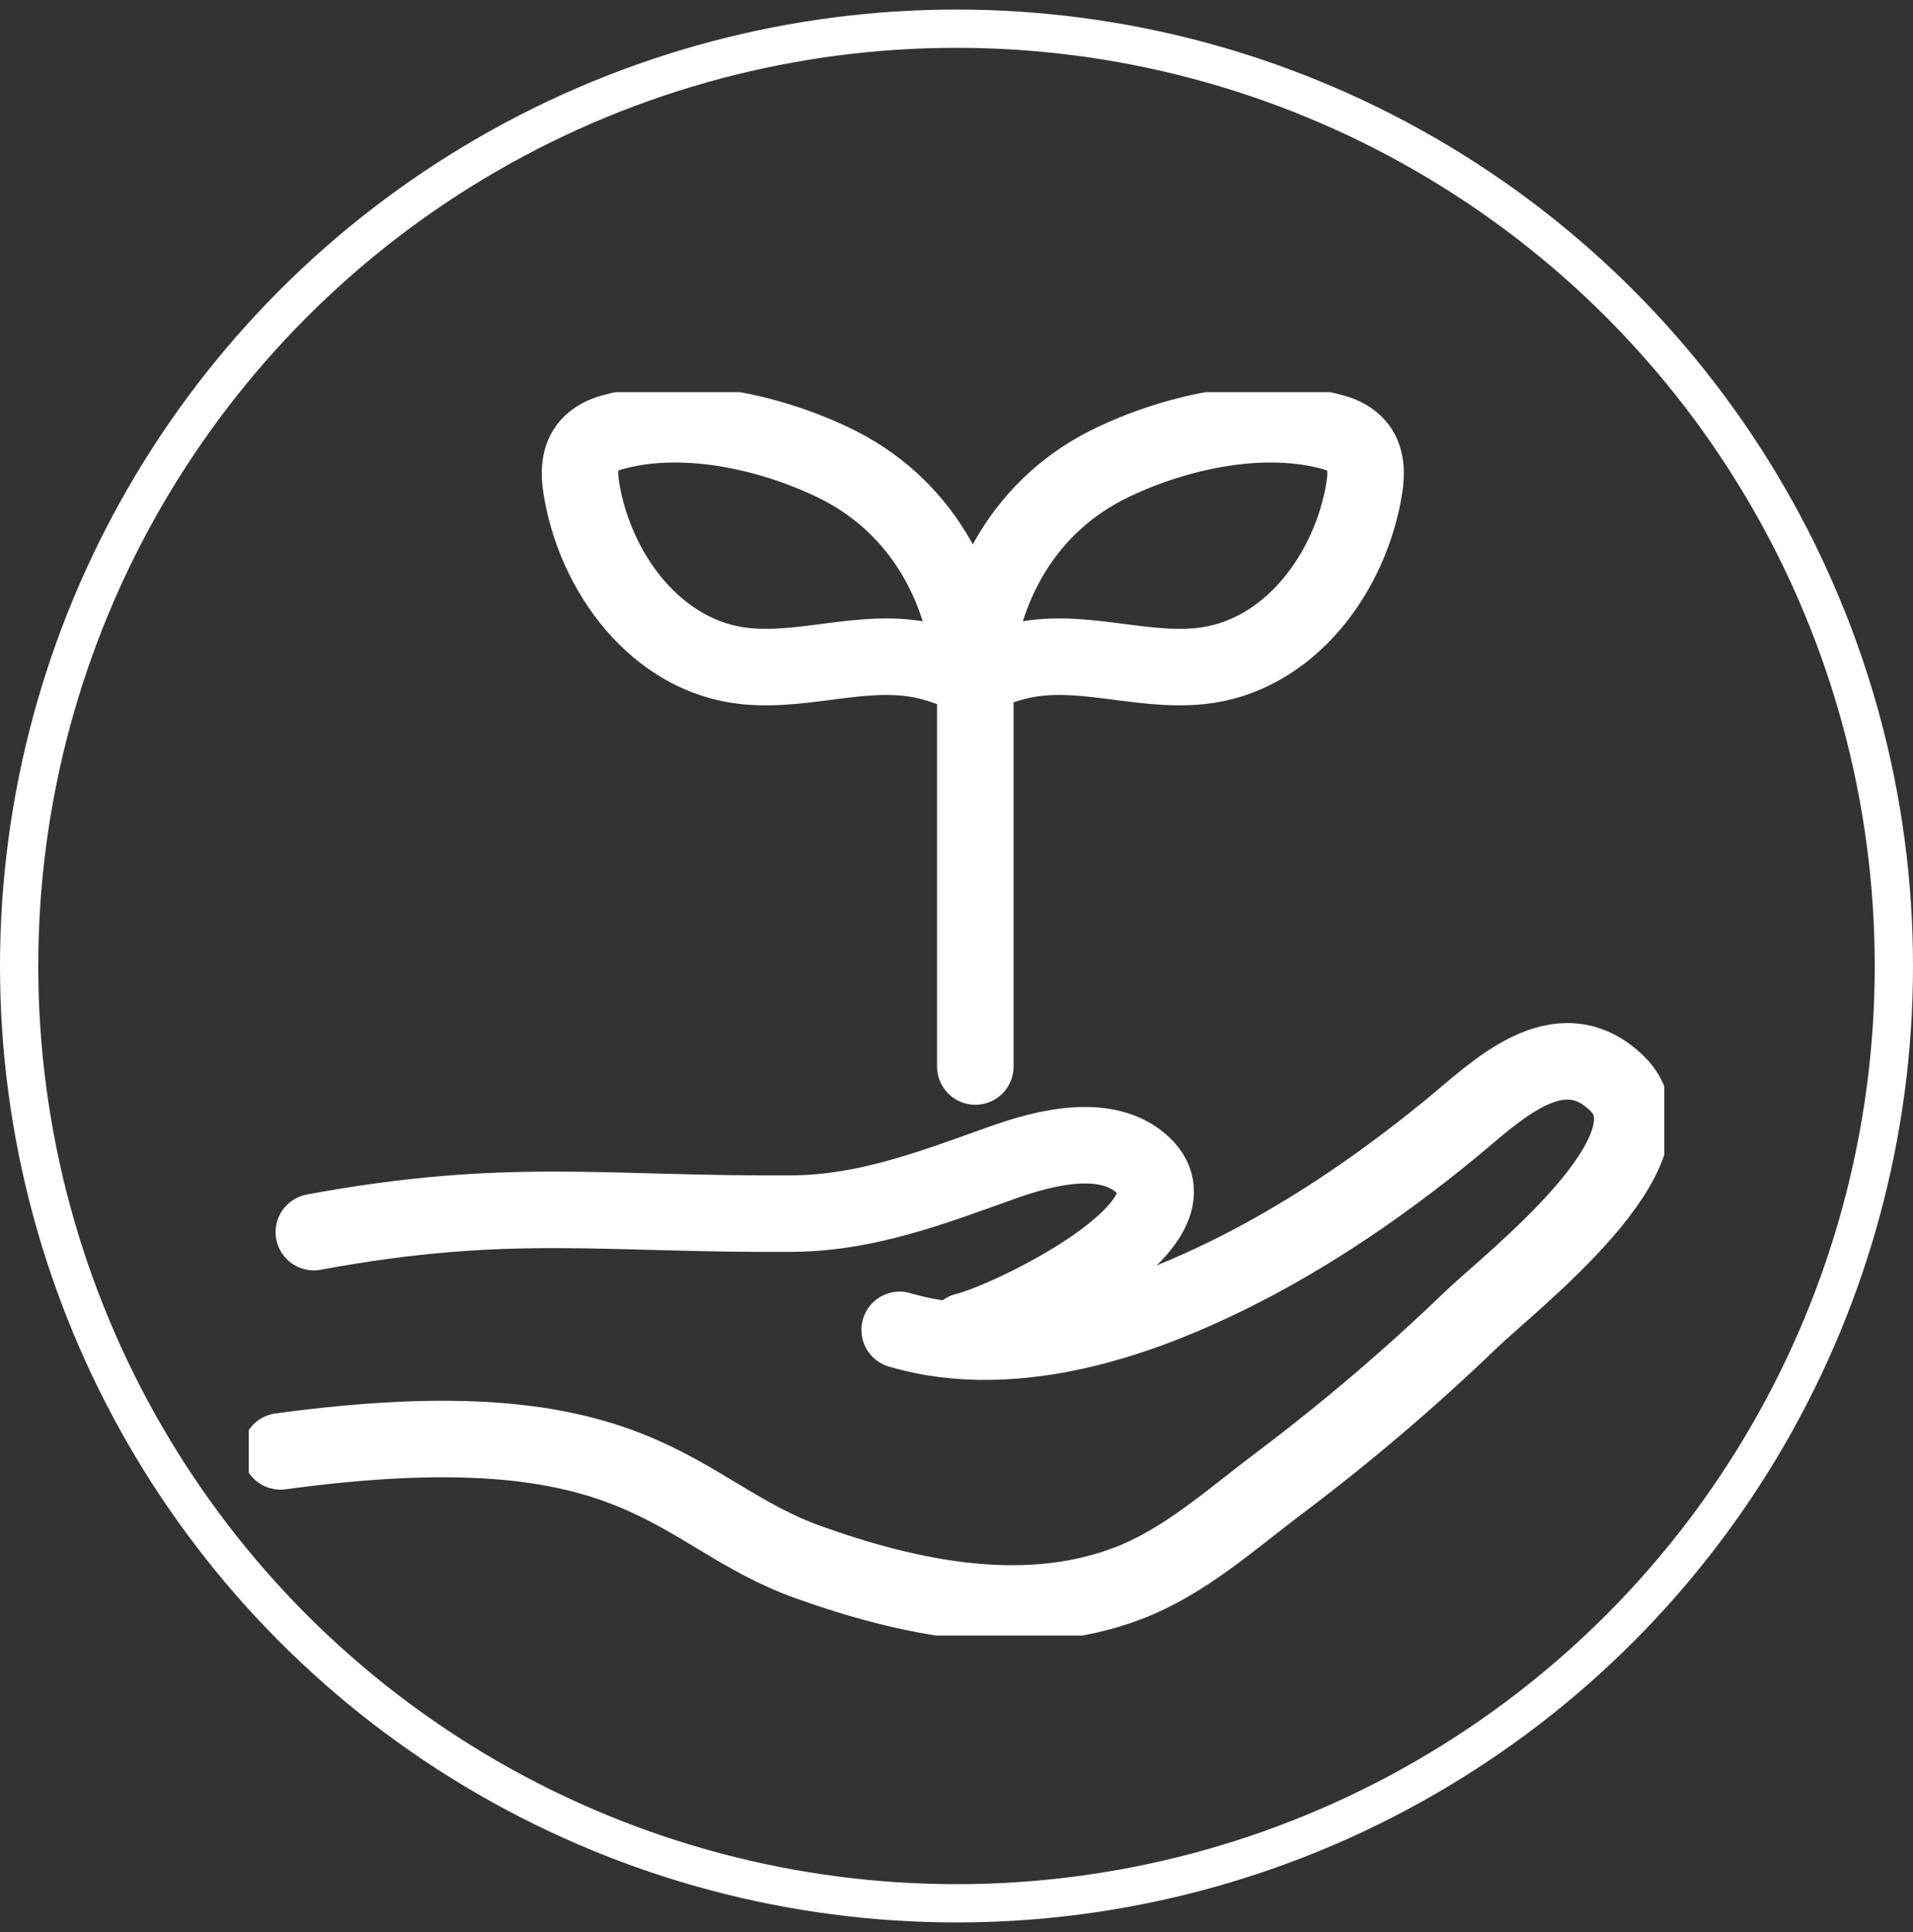
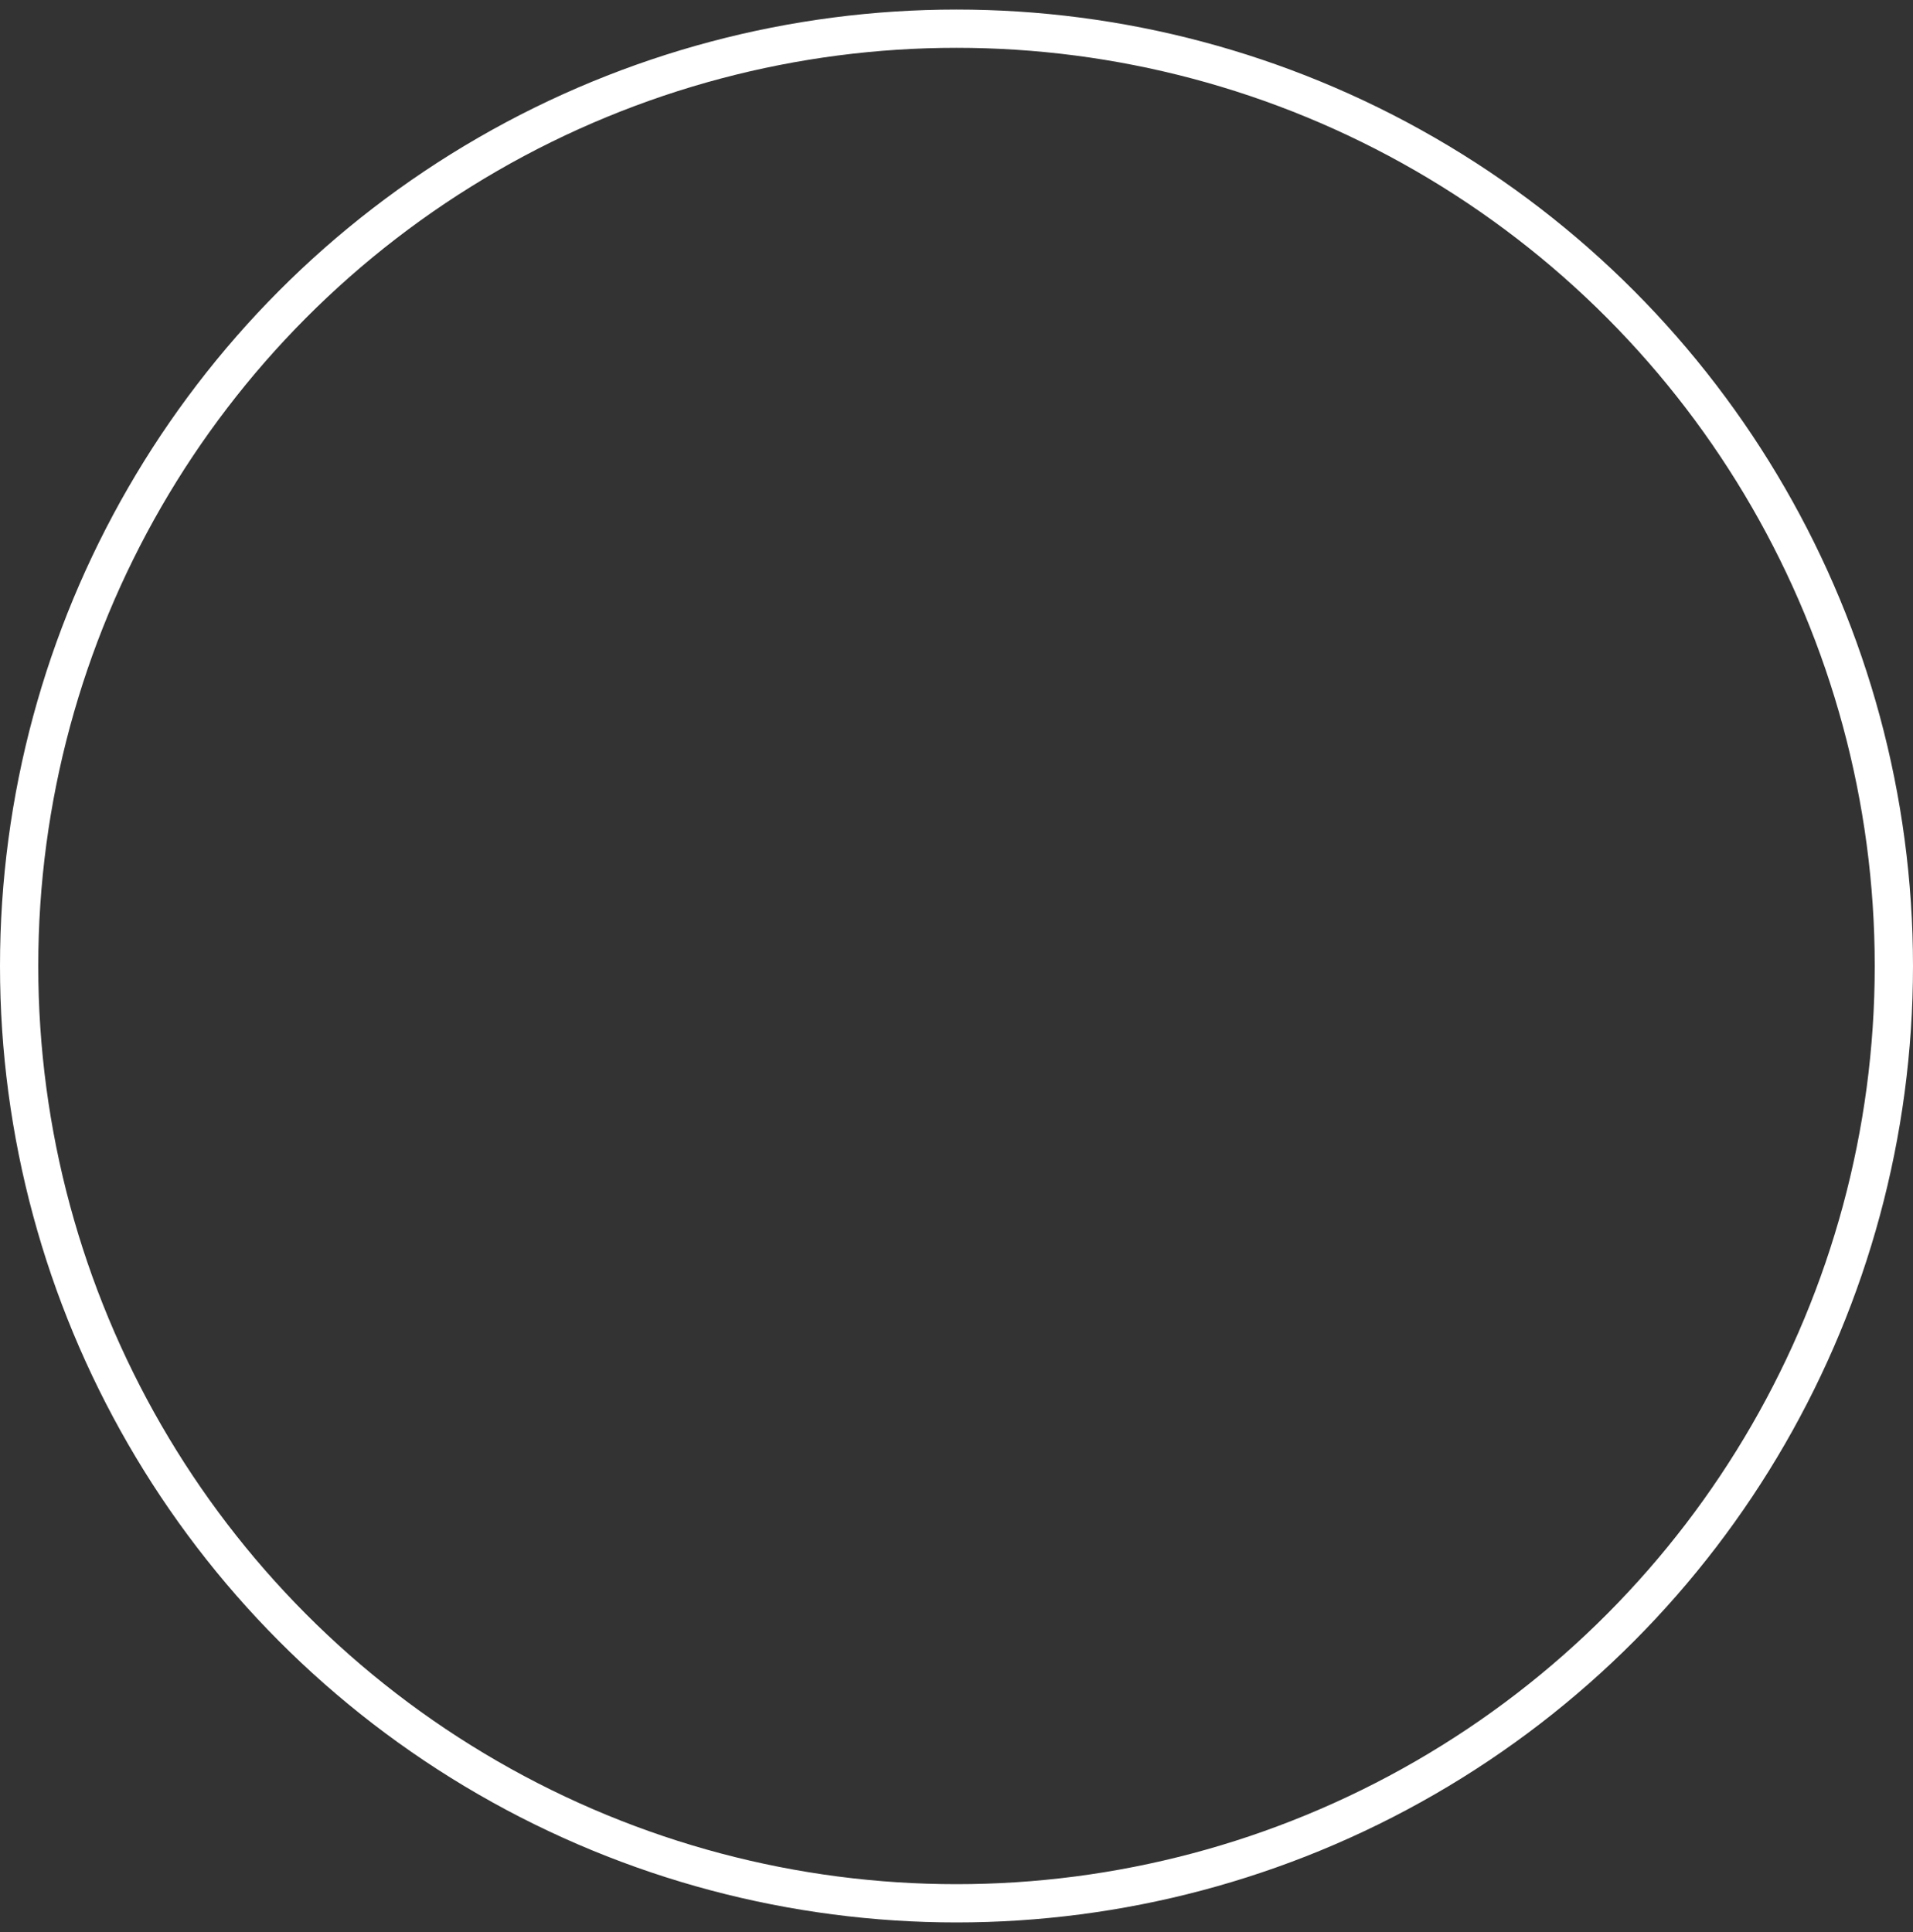
<svg xmlns="http://www.w3.org/2000/svg" width="100" height="101" viewBox="0 0 100 101" fill="none">
  <rect x="0" y="0" width="100" height="101" fill="#333333" stroke="none" />
  <g clip-path="url(#clip0_1597_5995)">
-     <path d="M30.805 23.287C31.093 22.968 31.494 22.744 31.933 22.621C35.623 21.563 40.109 22.537 43.505 24.149C48.096 26.326 50.519 30.692 50.852 35.701C50.819 35.23 49.096 34.732 48.796 34.648C45.528 33.719 42.265 35.158 38.969 34.822C34.295 34.341 31.093 29.919 30.388 25.515C30.265 24.753 30.26 23.892 30.805 23.287Z" stroke="white" stroke-width="4" stroke-linecap="round" stroke-linejoin="round" />
-     <path d="M70.9 23.287C70.611 22.968 70.21 22.744 69.771 22.621C66.081 21.563 61.595 22.537 58.199 24.149C53.608 26.326 51.185 30.692 50.852 35.701C50.885 35.23 52.608 34.732 52.908 34.648C56.176 33.719 59.439 35.158 62.735 34.822C67.409 34.341 70.611 29.919 71.316 25.515C71.439 24.753 71.444 23.892 70.9 23.287Z" stroke="white" stroke-width="4" stroke-linecap="round" stroke-linejoin="round" />
-     <path d="M50.984 35.706V55.754" stroke="white" stroke-width="4" stroke-linecap="round" stroke-linejoin="round" />
-     <path d="M50.455 69.589C52.717 69.051 63.077 64.087 59.765 60.925C57.88 59.128 54.568 60.007 52.428 60.768C48.804 62.061 45.325 63.416 41.429 63.444C31.546 63.516 26.6 62.526 16.406 64.412" stroke="white" stroke-width="4" stroke-linecap="round" stroke-linejoin="round" />
-     <path d="M14.664 75.874C33.678 73.288 35.151 79.137 42.282 81.677C47.473 83.53 53.482 84.828 58.895 82.797C61.88 81.677 64.309 79.467 66.826 77.57C70.345 74.922 73.702 72.068 76.875 69.012C79.026 66.941 88.047 60.024 84.512 56.621C81.461 53.688 78.143 57.125 75.758 59.072C71.94 62.195 67.721 65.044 63.247 67.121C60.007 68.626 53.27 71.368 47.029 69.522" stroke="white" stroke-width="4" stroke-linecap="round" stroke-linejoin="round" />
-   </g>
+     </g>
  <circle cx="50" cy="50.5" r="49" stroke="white" stroke-width="2" />
  <defs>
    <clipPath id="clip0_1597_5995">
      <rect width="74" height="65" fill="white" transform="translate(13 20.5)" />
    </clipPath>
  </defs>
</svg>